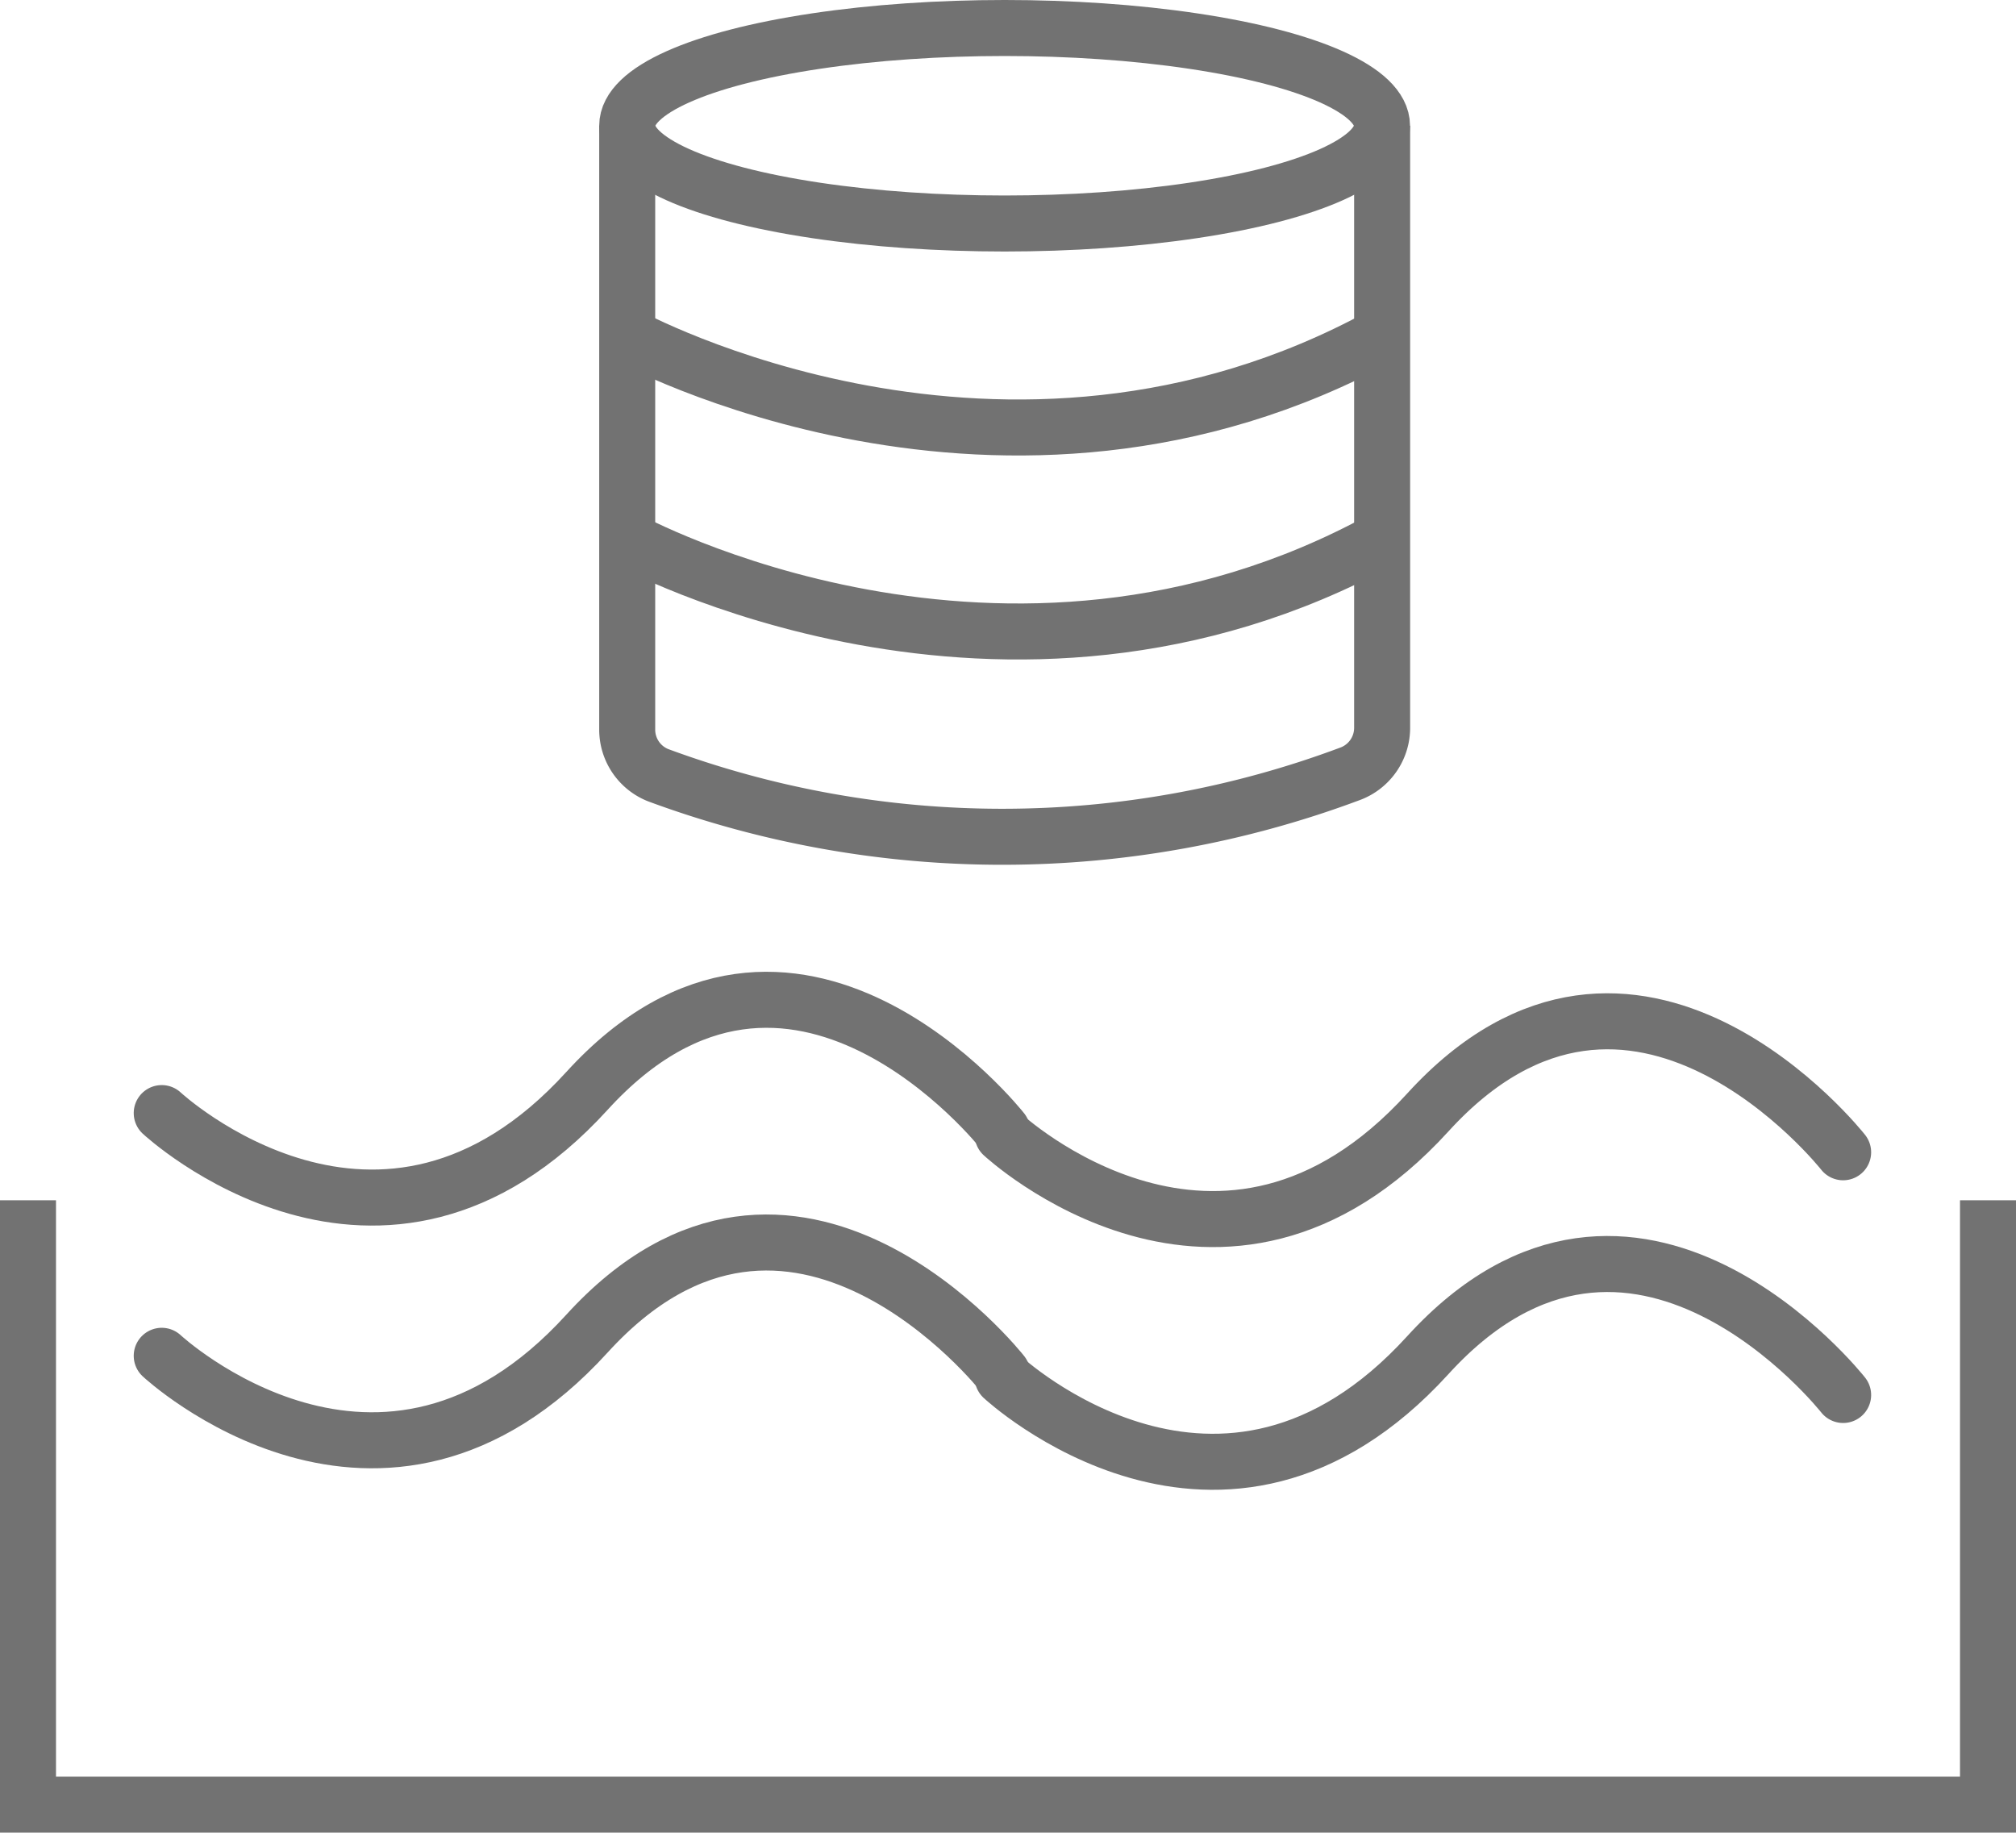
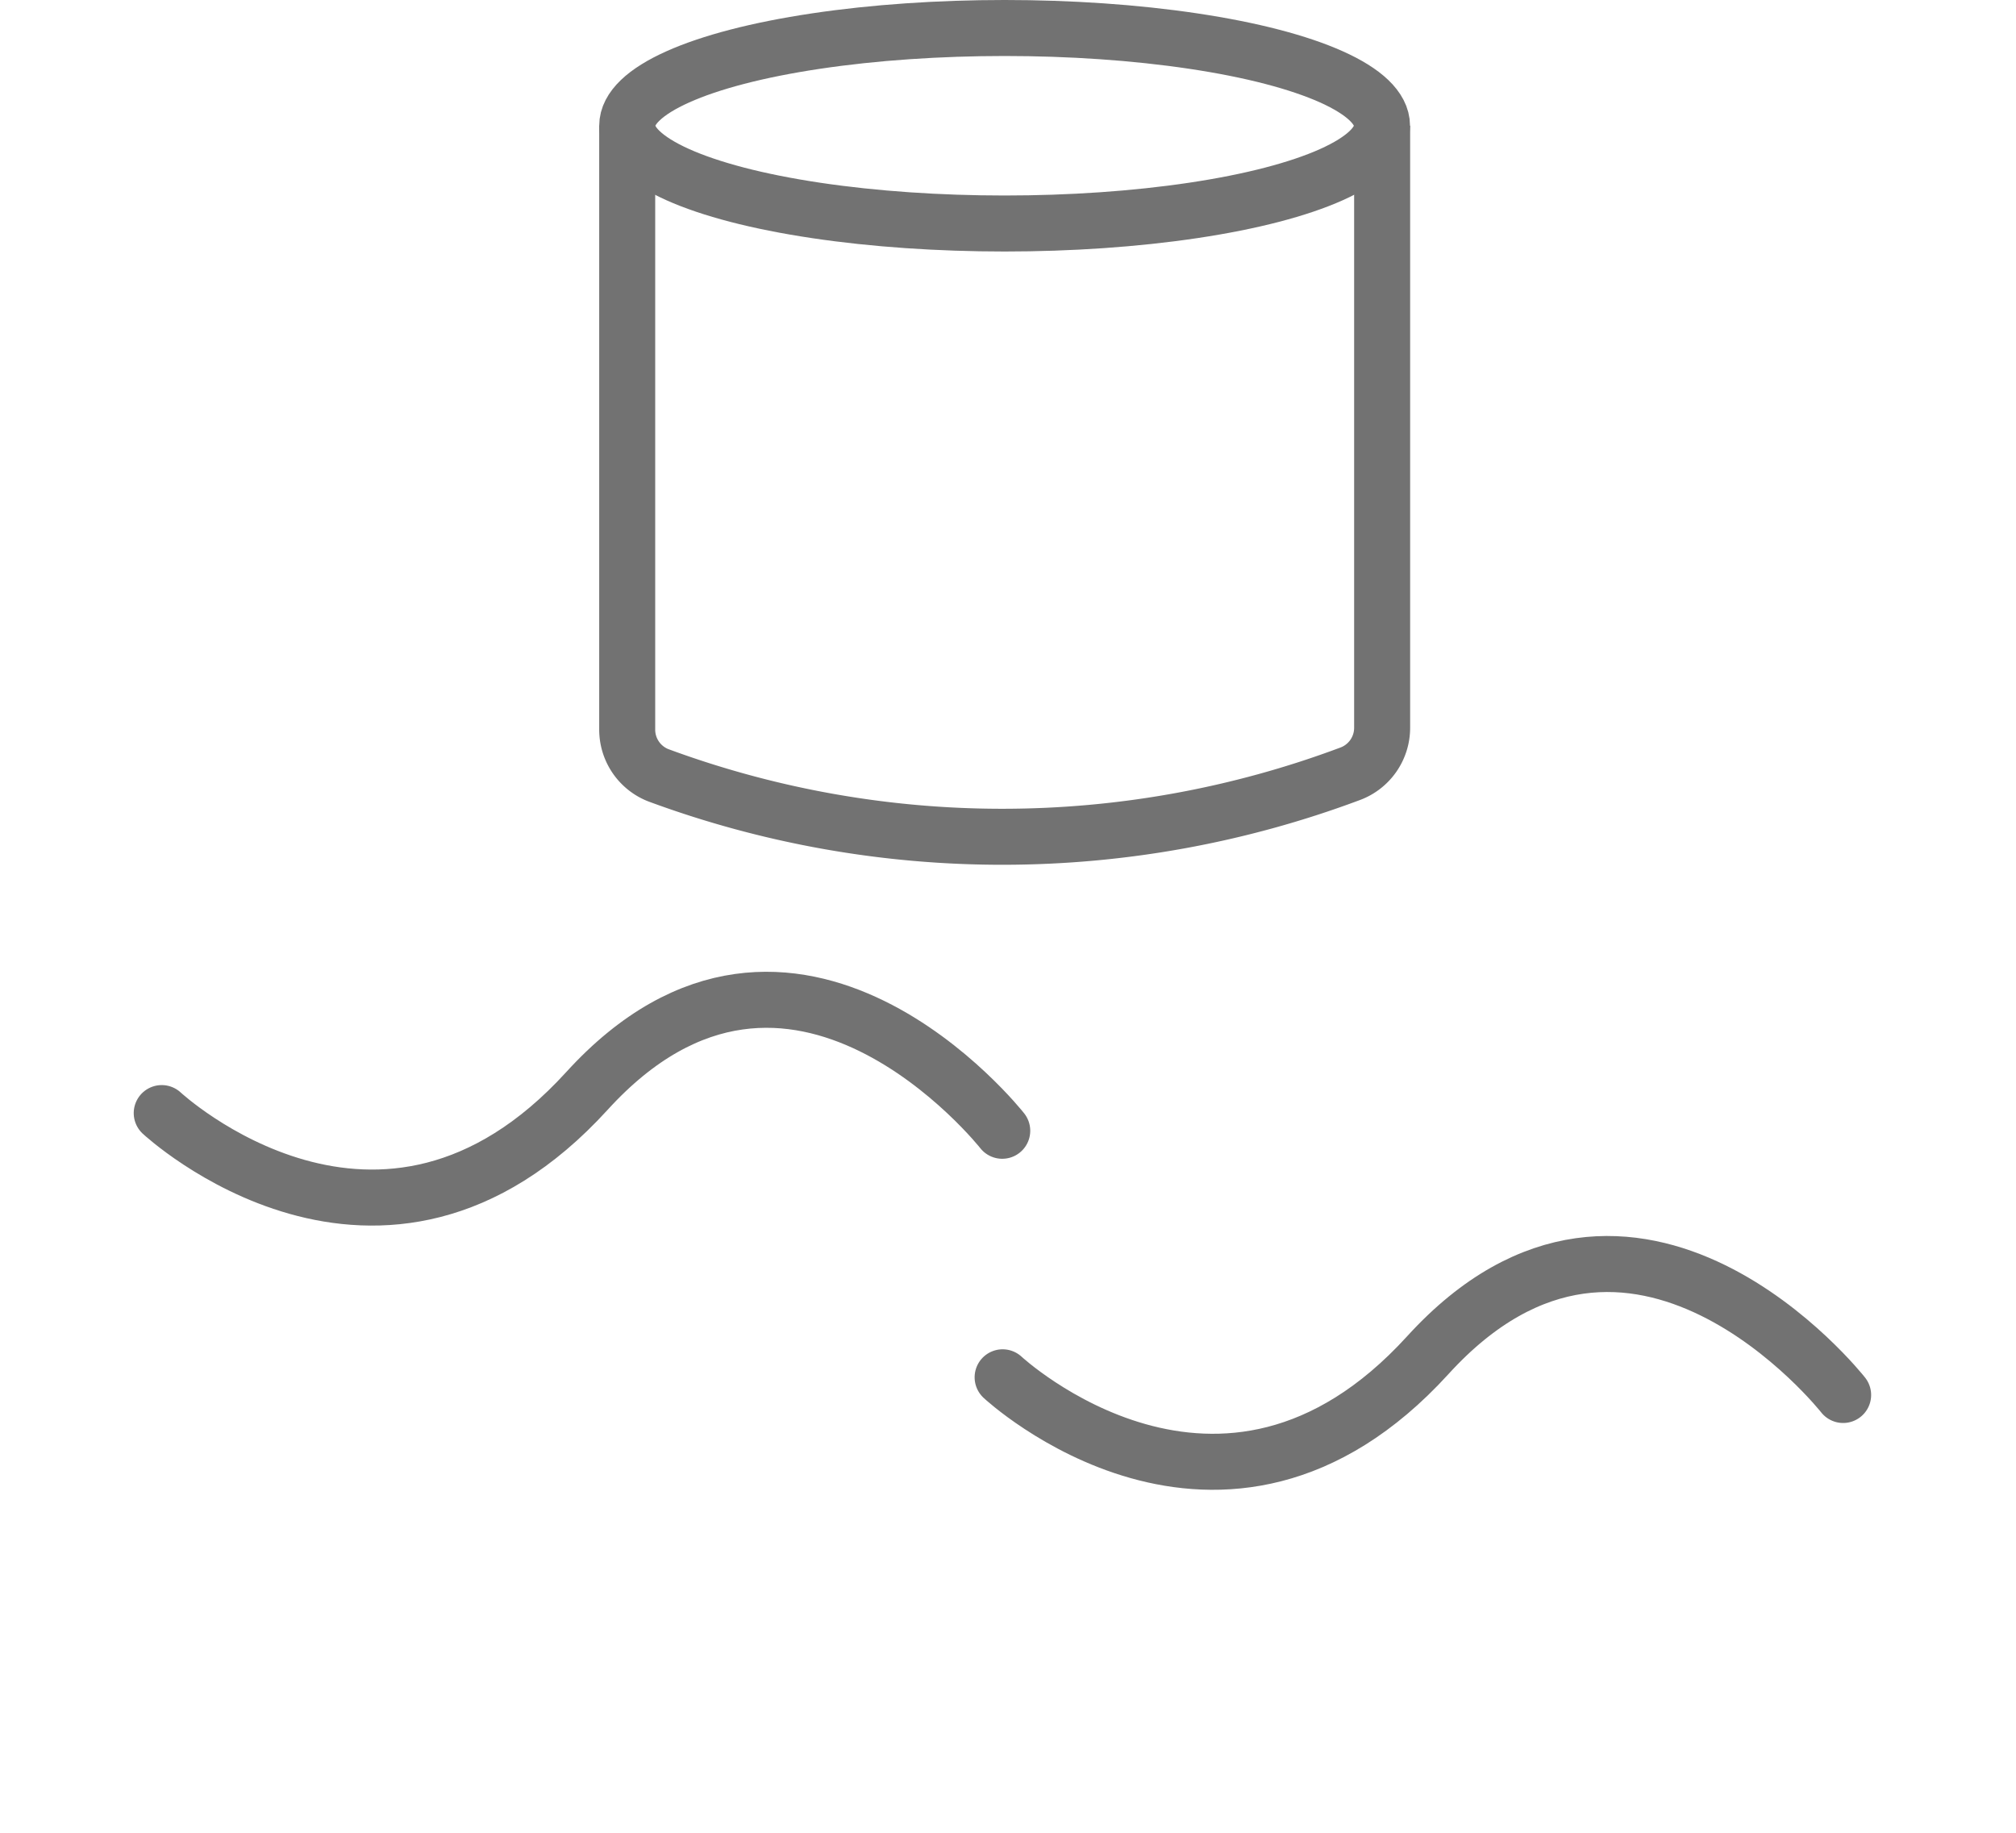
<svg xmlns="http://www.w3.org/2000/svg" width="72" height="65.449" viewBox="0 0 72 65.449">
  <g id="Data_lake" data-name="Data lake" transform="translate(1 1)">
    <g id="Group_87" data-name="Group 87" transform="translate(4.624 34.261)">
      <path id="Path_110" data-name="Path 110" d="M0,2.927s7.433,7.683,15.2,0,14.734,2.19,14.734,2.19" transform="matrix(0.999, -0.052, 0.052, 0.999, 0, 1.567)" fill="none" stroke="#727272" stroke-linecap="round" stroke-linejoin="bevel" stroke-width="2" />
-       <path id="Path_111" data-name="Path 111" d="M0,2.927s7.433,7.683,15.2,0,14.734,2.19,14.734,2.19" transform="matrix(0.999, -0.052, 0.052, 0.999, 30.032, 2.335)" fill="none" stroke="#727272" stroke-linecap="round" stroke-linejoin="bevel" stroke-width="2" />
    </g>
    <g id="Group_88" data-name="Group 88" transform="translate(4.624 42.929)">
-       <path id="Path_110-2" data-name="Path 110" d="M0,2.927s7.433,7.683,15.2,0,14.734,2.19,14.734,2.19" transform="matrix(0.999, -0.052, 0.052, 0.999, 0, 1.567)" fill="none" stroke="#727272" stroke-linecap="round" stroke-linejoin="bevel" stroke-width="2" />
      <path id="Path_111-2" data-name="Path 111" d="M0,2.927s7.433,7.683,15.2,0,14.734,2.19,14.734,2.19" transform="matrix(0.999, -0.052, 0.052, 0.999, 30.032, 2.335)" fill="none" stroke="#727272" stroke-linecap="round" stroke-linejoin="bevel" stroke-width="2" />
    </g>
    <g id="Group_86" data-name="Group 86" transform="translate(21.4 0)">
      <ellipse id="Ellipse_6" data-name="Ellipse 6" cx="13.479" cy="3.491" rx="13.479" ry="3.491" transform="translate(0 0)" fill="none" stroke="#727272" stroke-width="2" />
      <path id="Path_68" data-name="Path 68" d="M1.5,11.805V33.376A1.751,1.751,0,0,0,2.608,35,35.44,35.44,0,0,0,27.3,34.956a1.753,1.753,0,0,0,1.162-1.649v-21.5" transform="translate(-1.5 -8.314)" fill="none" stroke="#727272" stroke-width="2" />
-       <path id="Path_69" data-name="Path 69" d="M1.5,33.922s13.448,7.388,26.957,0" transform="translate(-1.5 -22.938)" fill="none" stroke="#727272" stroke-width="2" />
-       <path id="Path_70" data-name="Path 70" d="M1.5,55.426s13.448,7.388,26.957,0" transform="translate(-1.5 -37.157)" fill="none" stroke="#727272" stroke-width="2" />
    </g>
-     <path id="Path_113" data-name="Path 113" d="M10116.563,10060.033v21.583h70v-21.583" transform="translate(-10116.563 -10018.167)" fill="none" stroke="#727272" stroke-width="2" />
  </g>
</svg>